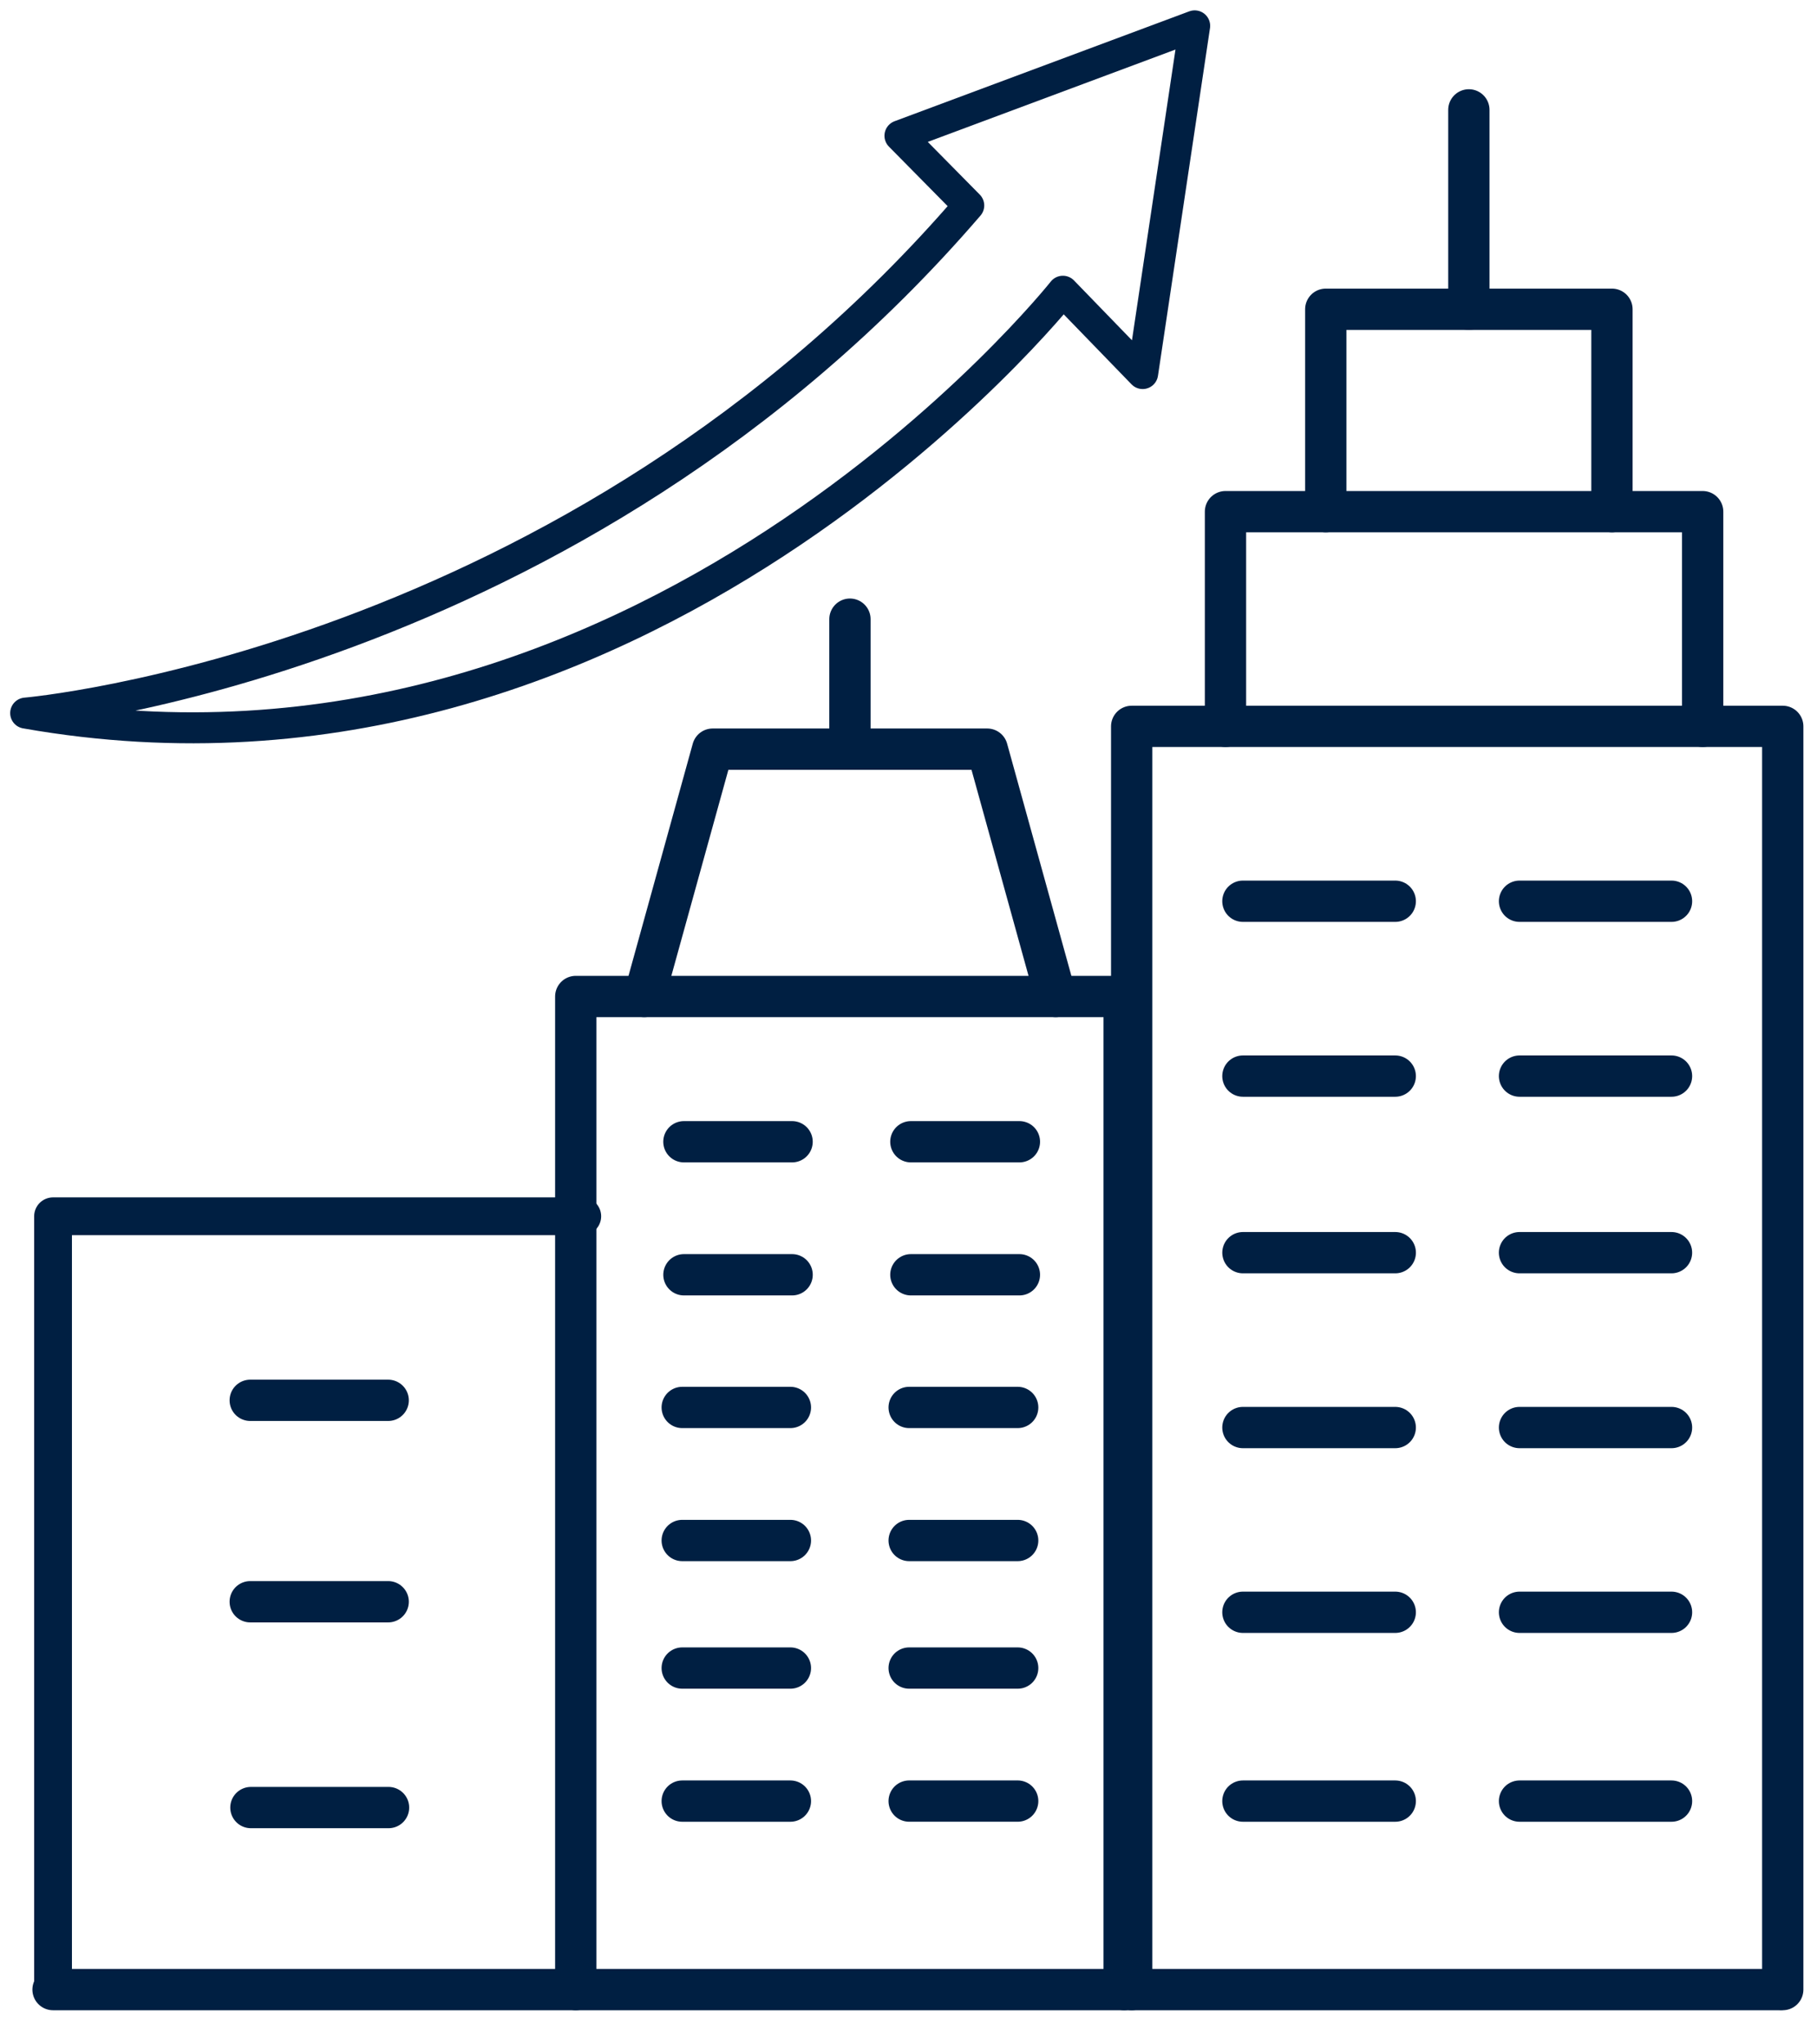
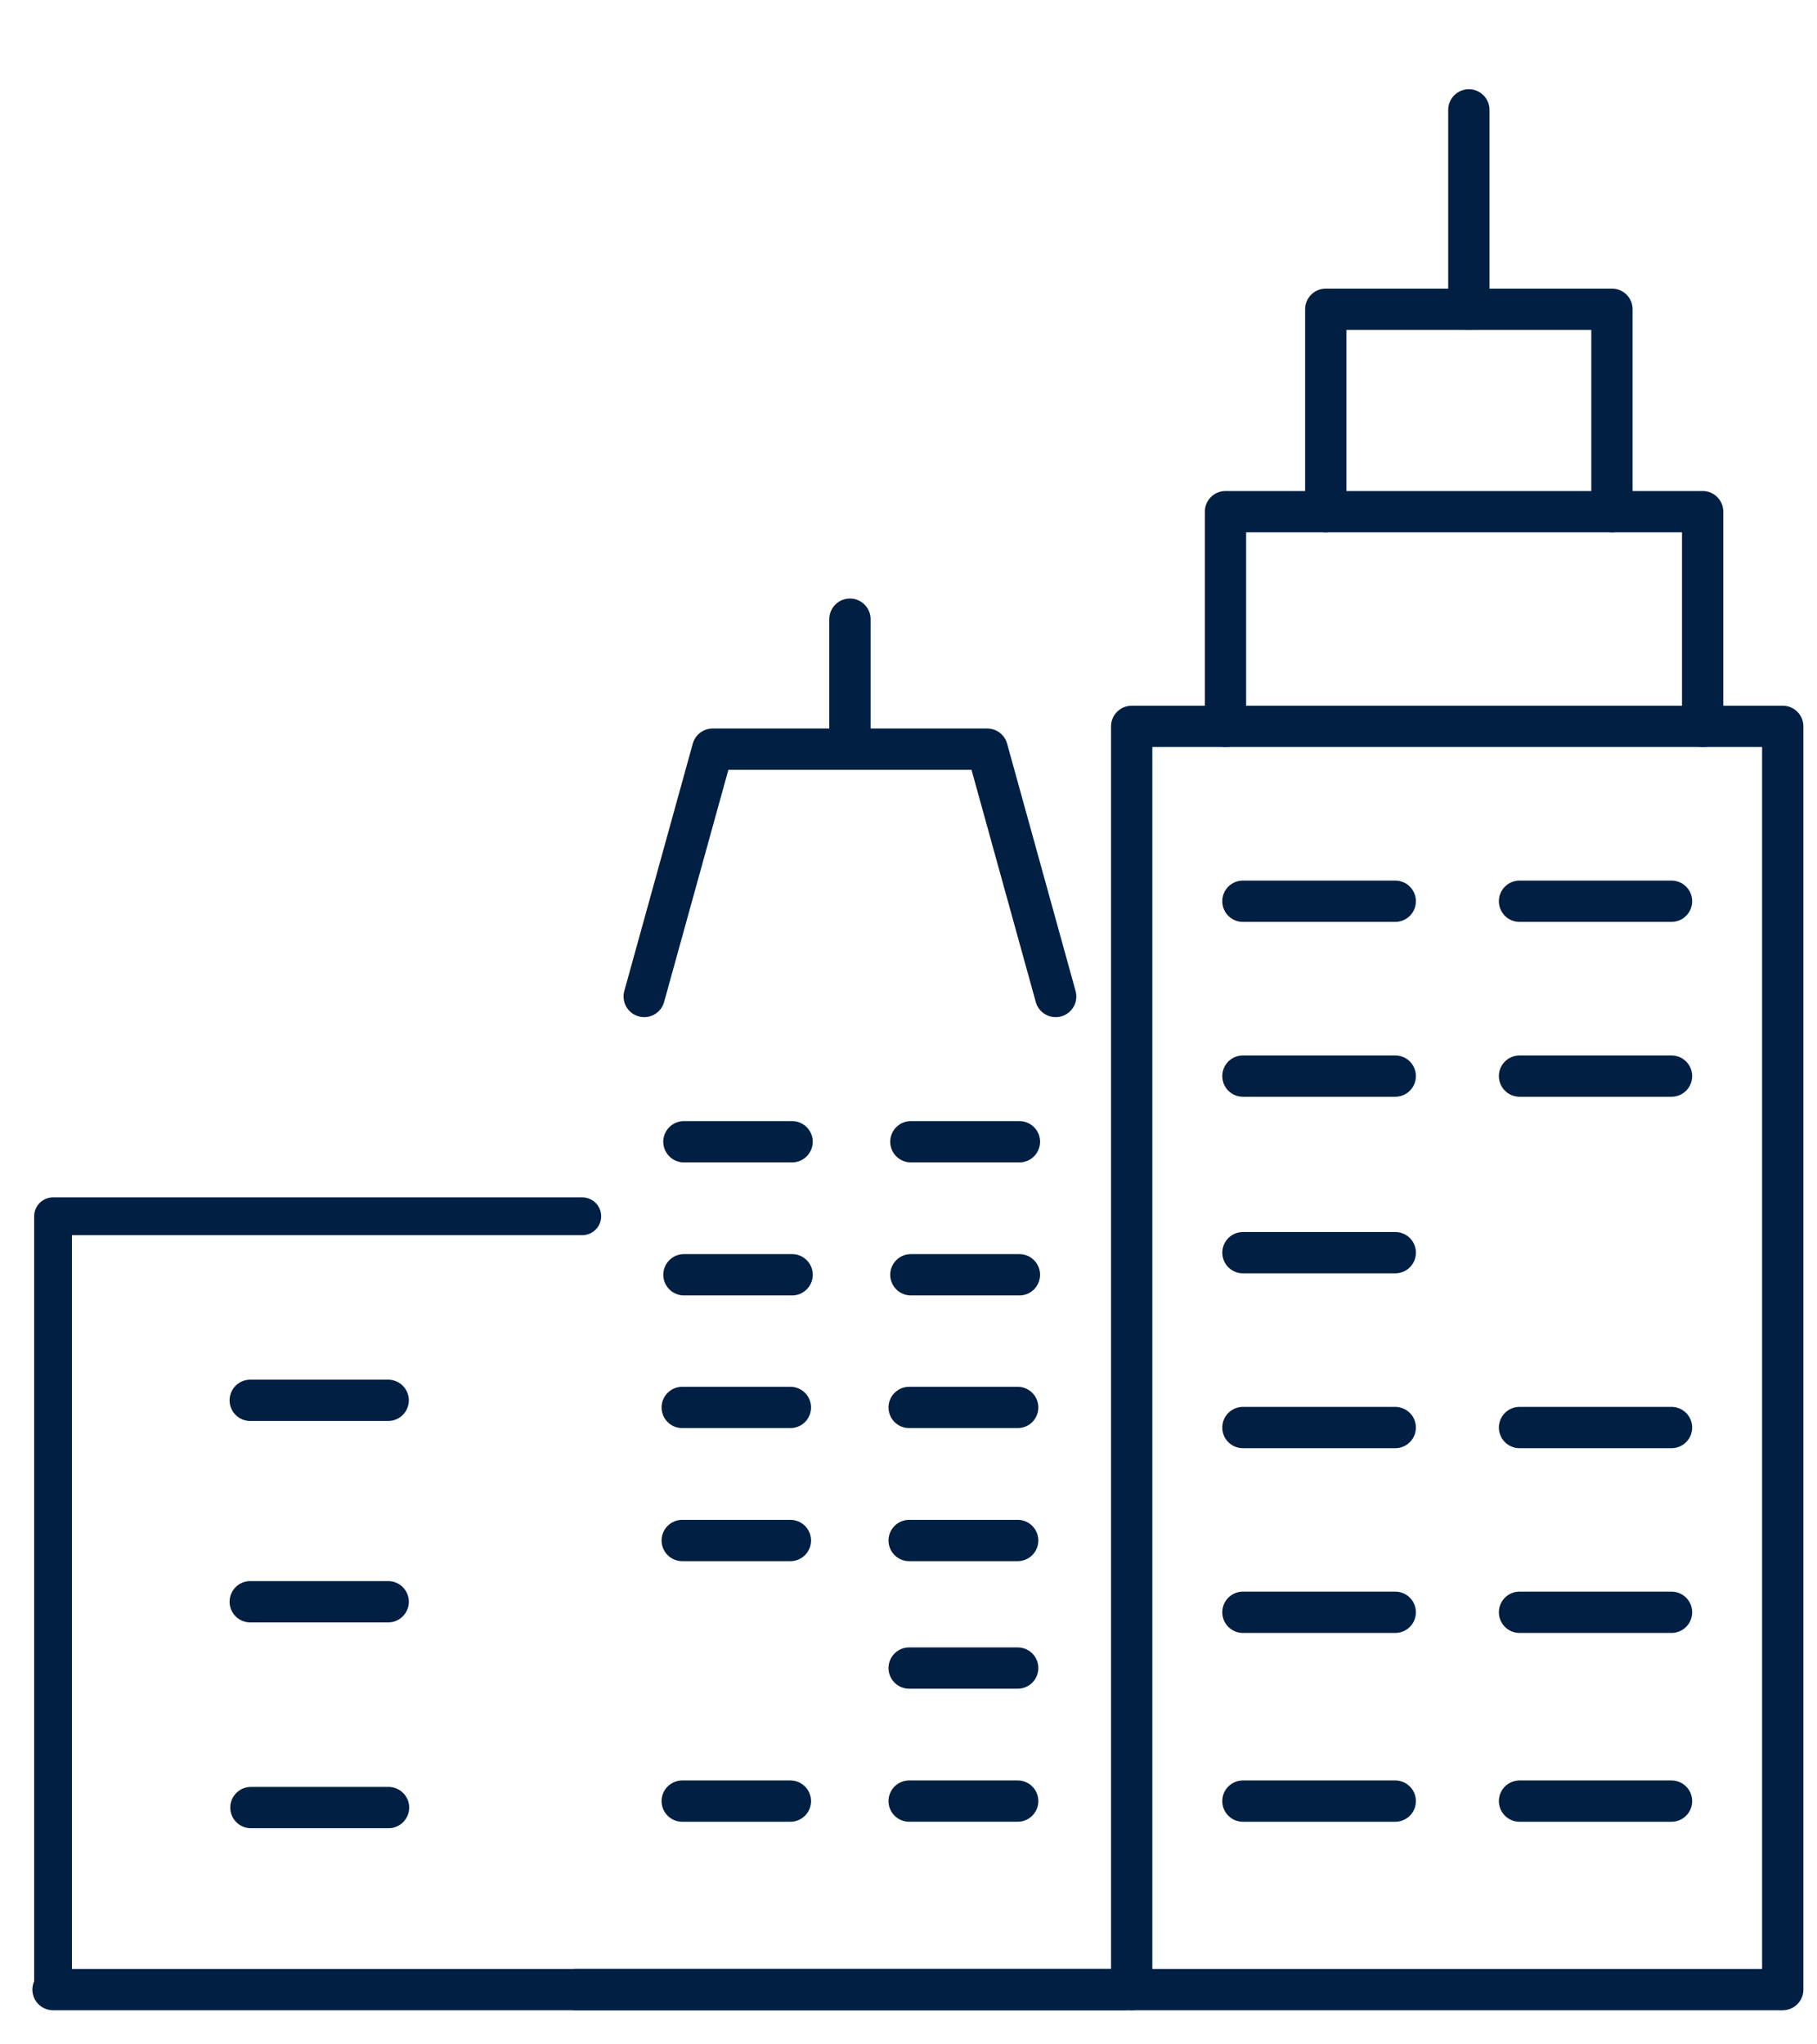
<svg xmlns="http://www.w3.org/2000/svg" width="88" height="99" viewBox="0 0 88 99" fill="none">
  <path d="M2.569 96.348H86.176" stroke="#001F42" stroke-width="2" stroke-linecap="round" stroke-linejoin="round" />
  <path d="M54.809 96.347V35.175H86.341V96.347" stroke="#001F42" stroke-width="2" stroke-linecap="round" stroke-linejoin="round" />
  <path d="M59.352 35.174V24.778H82.462V35.174" stroke="#001F42" stroke-width="2" stroke-linecap="round" stroke-linejoin="round" />
  <path d="M64.209 24.779V14.976H78.069V24.779" stroke="#001F42" stroke-width="2" stroke-linecap="round" stroke-linejoin="round" />
  <path d="M71.139 14.976V5.321" stroke="#001F42" stroke-width="2" stroke-linecap="round" stroke-linejoin="round" />
  <path d="M60.196 43.643H67.574" stroke="#001F42" stroke-width="2" stroke-linecap="round" stroke-linejoin="round" />
  <path d="M73.593 43.643H80.954" stroke="#001F42" stroke-width="2" stroke-linecap="round" stroke-linejoin="round" />
  <path d="M60.196 52.111H67.574" stroke="#001F42" stroke-width="2" stroke-linecap="round" stroke-linejoin="round" />
  <path d="M73.593 52.111H80.954" stroke="#001F42" stroke-width="2" stroke-linecap="round" stroke-linejoin="round" />
  <path d="M60.197 60.662H67.575" stroke="#001F42" stroke-width="2" stroke-linecap="round" stroke-linejoin="round" />
-   <path d="M73.592 60.662H80.953" stroke="#001F42" stroke-width="2" stroke-linecap="round" stroke-linejoin="round" />
  <path d="M60.196 69.13H67.574" stroke="#001F42" stroke-width="2" stroke-linecap="round" stroke-linejoin="round" />
  <path d="M73.593 69.13H80.954" stroke="#001F42" stroke-width="2" stroke-linecap="round" stroke-linejoin="round" />
  <path d="M60.196 78.076H67.574" stroke="#001F42" stroke-width="2" stroke-linecap="round" stroke-linejoin="round" />
  <path d="M73.593 78.076H80.954" stroke="#001F42" stroke-width="2" stroke-linecap="round" stroke-linejoin="round" />
  <path d="M60.196 87.22H67.574" stroke="#001F42" stroke-width="2" stroke-linecap="round" stroke-linejoin="round" />
  <path d="M73.593 87.22H80.954" stroke="#001F42" stroke-width="2" stroke-linecap="round" stroke-linejoin="round" />
  <path d="M41.164 36.278V29.984" stroke="#001F42" stroke-width="2" stroke-linecap="round" stroke-linejoin="round" />
-   <path d="M27.885 96.347V48.256H54.444V96.347" stroke="#001F42" stroke-width="2" stroke-linecap="round" stroke-linejoin="round" />
+   <path d="M27.885 96.347H54.444V96.347" stroke="#001F42" stroke-width="2" stroke-linecap="round" stroke-linejoin="round" />
  <path d="M33.123 55.29H38.362" stroke="#001F42" stroke-width="2" stroke-linecap="round" stroke-linejoin="round" />
  <path d="M44.115 55.29H49.371" stroke="#001F42" stroke-width="2" stroke-linecap="round" stroke-linejoin="round" />
  <path d="M33.124 61.732H38.363" stroke="#001F42" stroke-width="2" stroke-linecap="round" stroke-linejoin="round" />
  <path d="M44.115 61.732H49.371" stroke="#001F42" stroke-width="2" stroke-linecap="round" stroke-linejoin="round" />
  <path d="M33.041 68.157H38.28" stroke="#001F42" stroke-width="2" stroke-linecap="round" stroke-linejoin="round" />
  <path d="M44.032 68.157H49.288" stroke="#001F42" stroke-width="2" stroke-linecap="round" stroke-linejoin="round" />
  <path d="M33.041 74.6H38.28" stroke="#001F42" stroke-width="2" stroke-linecap="round" stroke-linejoin="round" />
  <path d="M44.032 74.6H49.288" stroke="#001F42" stroke-width="2" stroke-linecap="round" stroke-linejoin="round" />
-   <path d="M33.041 80.777H38.28" stroke="#001F42" stroke-width="2" stroke-linecap="round" stroke-linejoin="round" />
  <path d="M44.032 80.777H49.288" stroke="#001F42" stroke-width="2" stroke-linecap="round" stroke-linejoin="round" />
  <path d="M33.041 87.22H38.28" stroke="#001F42" stroke-width="2" stroke-linecap="round" stroke-linejoin="round" />
  <path d="M44.032 87.219H49.288" stroke="#001F42" stroke-width="2" stroke-linecap="round" stroke-linejoin="round" />
  <path d="M31.2 48.256L34.516 36.278H47.812L51.128 48.256" stroke="#001F42" stroke-width="2" stroke-linecap="round" stroke-linejoin="round" />
  <path d="M2.569 95.969V58.899H28.2" stroke="#001F42" stroke-width="1.83" stroke-linecap="round" stroke-linejoin="round" />
  <path d="M12.119 67.812H18.8" stroke="#001F42" stroke-width="2" stroke-linecap="round" stroke-linejoin="round" />
  <path d="M12.119 77.566H18.8" stroke="#001F42" stroke-width="2" stroke-linecap="round" stroke-linejoin="round" />
  <path d="M12.152 87.533H18.817" stroke="#001F42" stroke-width="2" stroke-linecap="round" stroke-linejoin="round" />
-   <path d="M1.243 34.532C1.243 34.532 27.72 32.259 46.918 9.951L43.586 6.574L57.86 1.252L55.34 18.09L51.477 14.103C51.477 14.103 31.102 39.804 1.243 34.532Z" stroke="#001F42" stroke-width="1.5" stroke-linecap="round" stroke-linejoin="round" />
</svg>